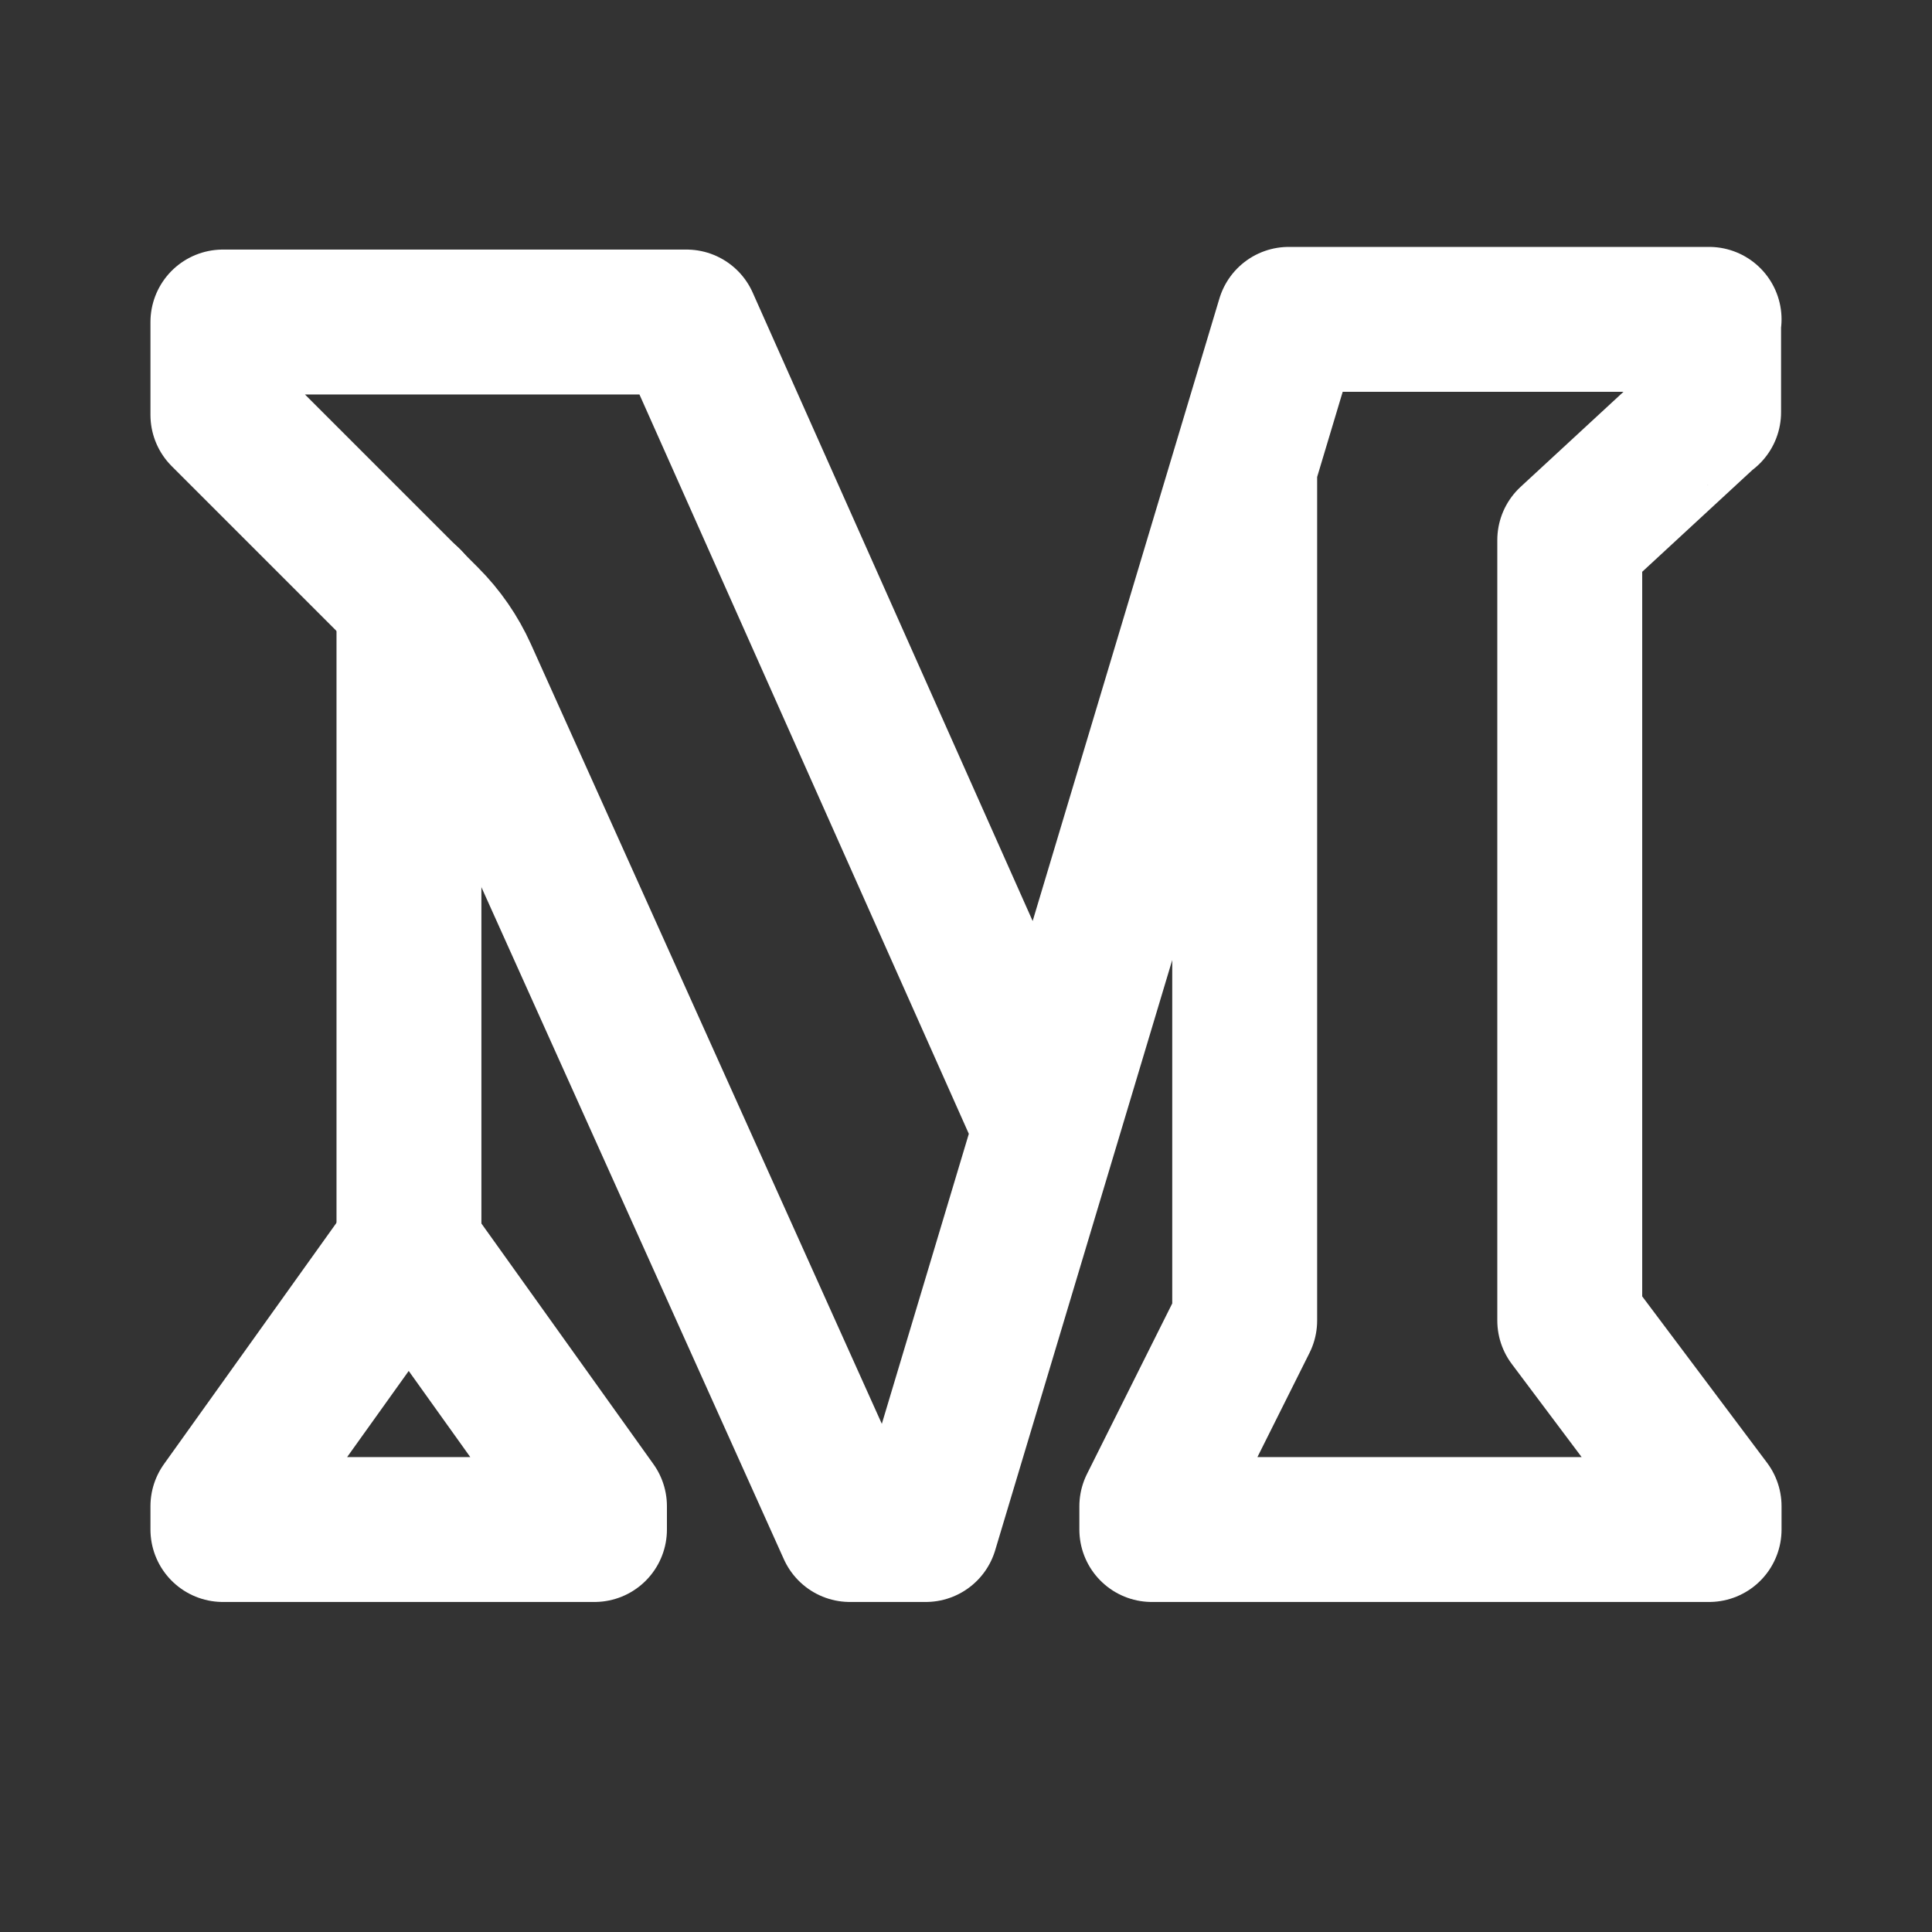
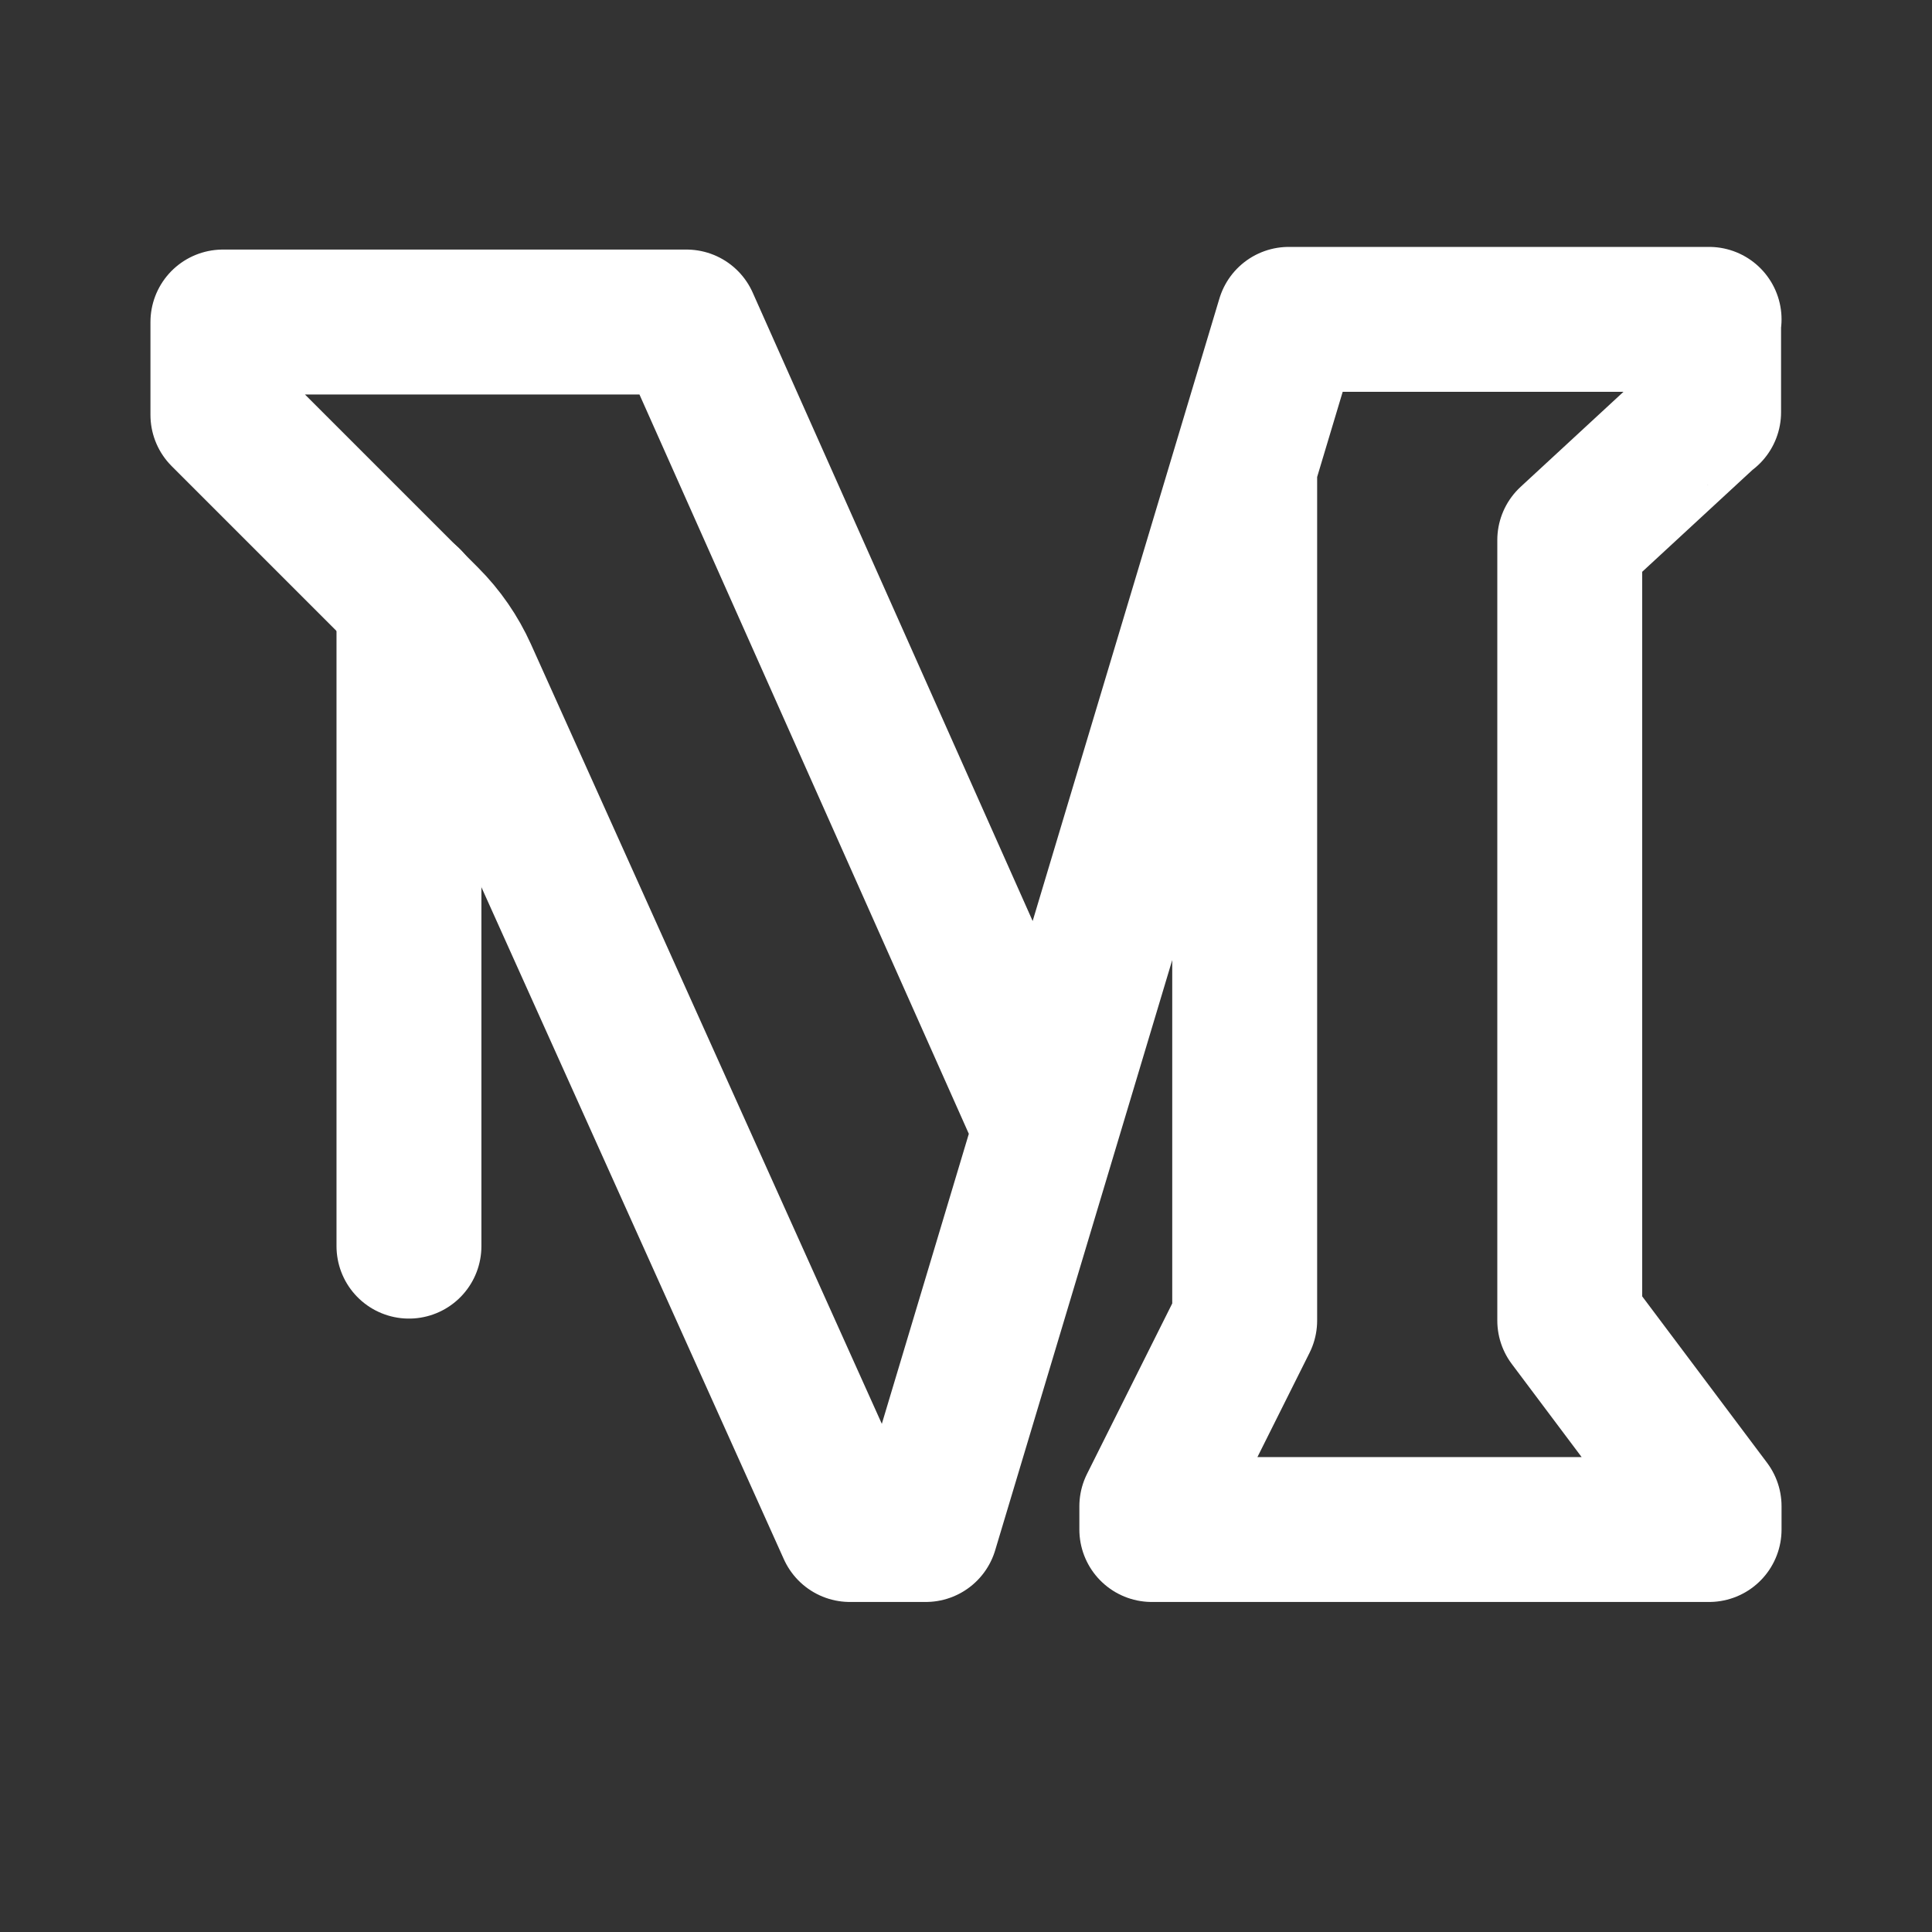
<svg xmlns="http://www.w3.org/2000/svg" width="40" height="40" viewBox="0 0 40 40" fill="none">
  <rect x="0" y="0" width="40" height="40" fill="#333333" stroke="none" />
  <path d="M8.467 25.8V12.433" stroke="white" stroke-width="3" stroke-linecap="round" stroke-linejoin="round" />
  <path d="M25.77 9.658V27.34L23.847 31.187V31.667H35.385V31.185L32.5 27.34V11.182L35.365 8.535H35.375V6.612H35.385H26.683L19.167 31.667H17.597L9.625 13.953C9.433 13.528 9.167 13.142 8.837 12.812L4.615 8.59V6.667H14.213L21.655 23.372" stroke="white" stroke-width="3" stroke-linecap="round" stroke-linejoin="round" />
-   <path fill-rule="evenodd" clip-rule="evenodd" d="M4.615 31.185V31.667H12.308V31.185L8.462 25.805L4.615 31.185Z" stroke="white" stroke-width="3" stroke-linecap="round" stroke-linejoin="round" />
</svg>